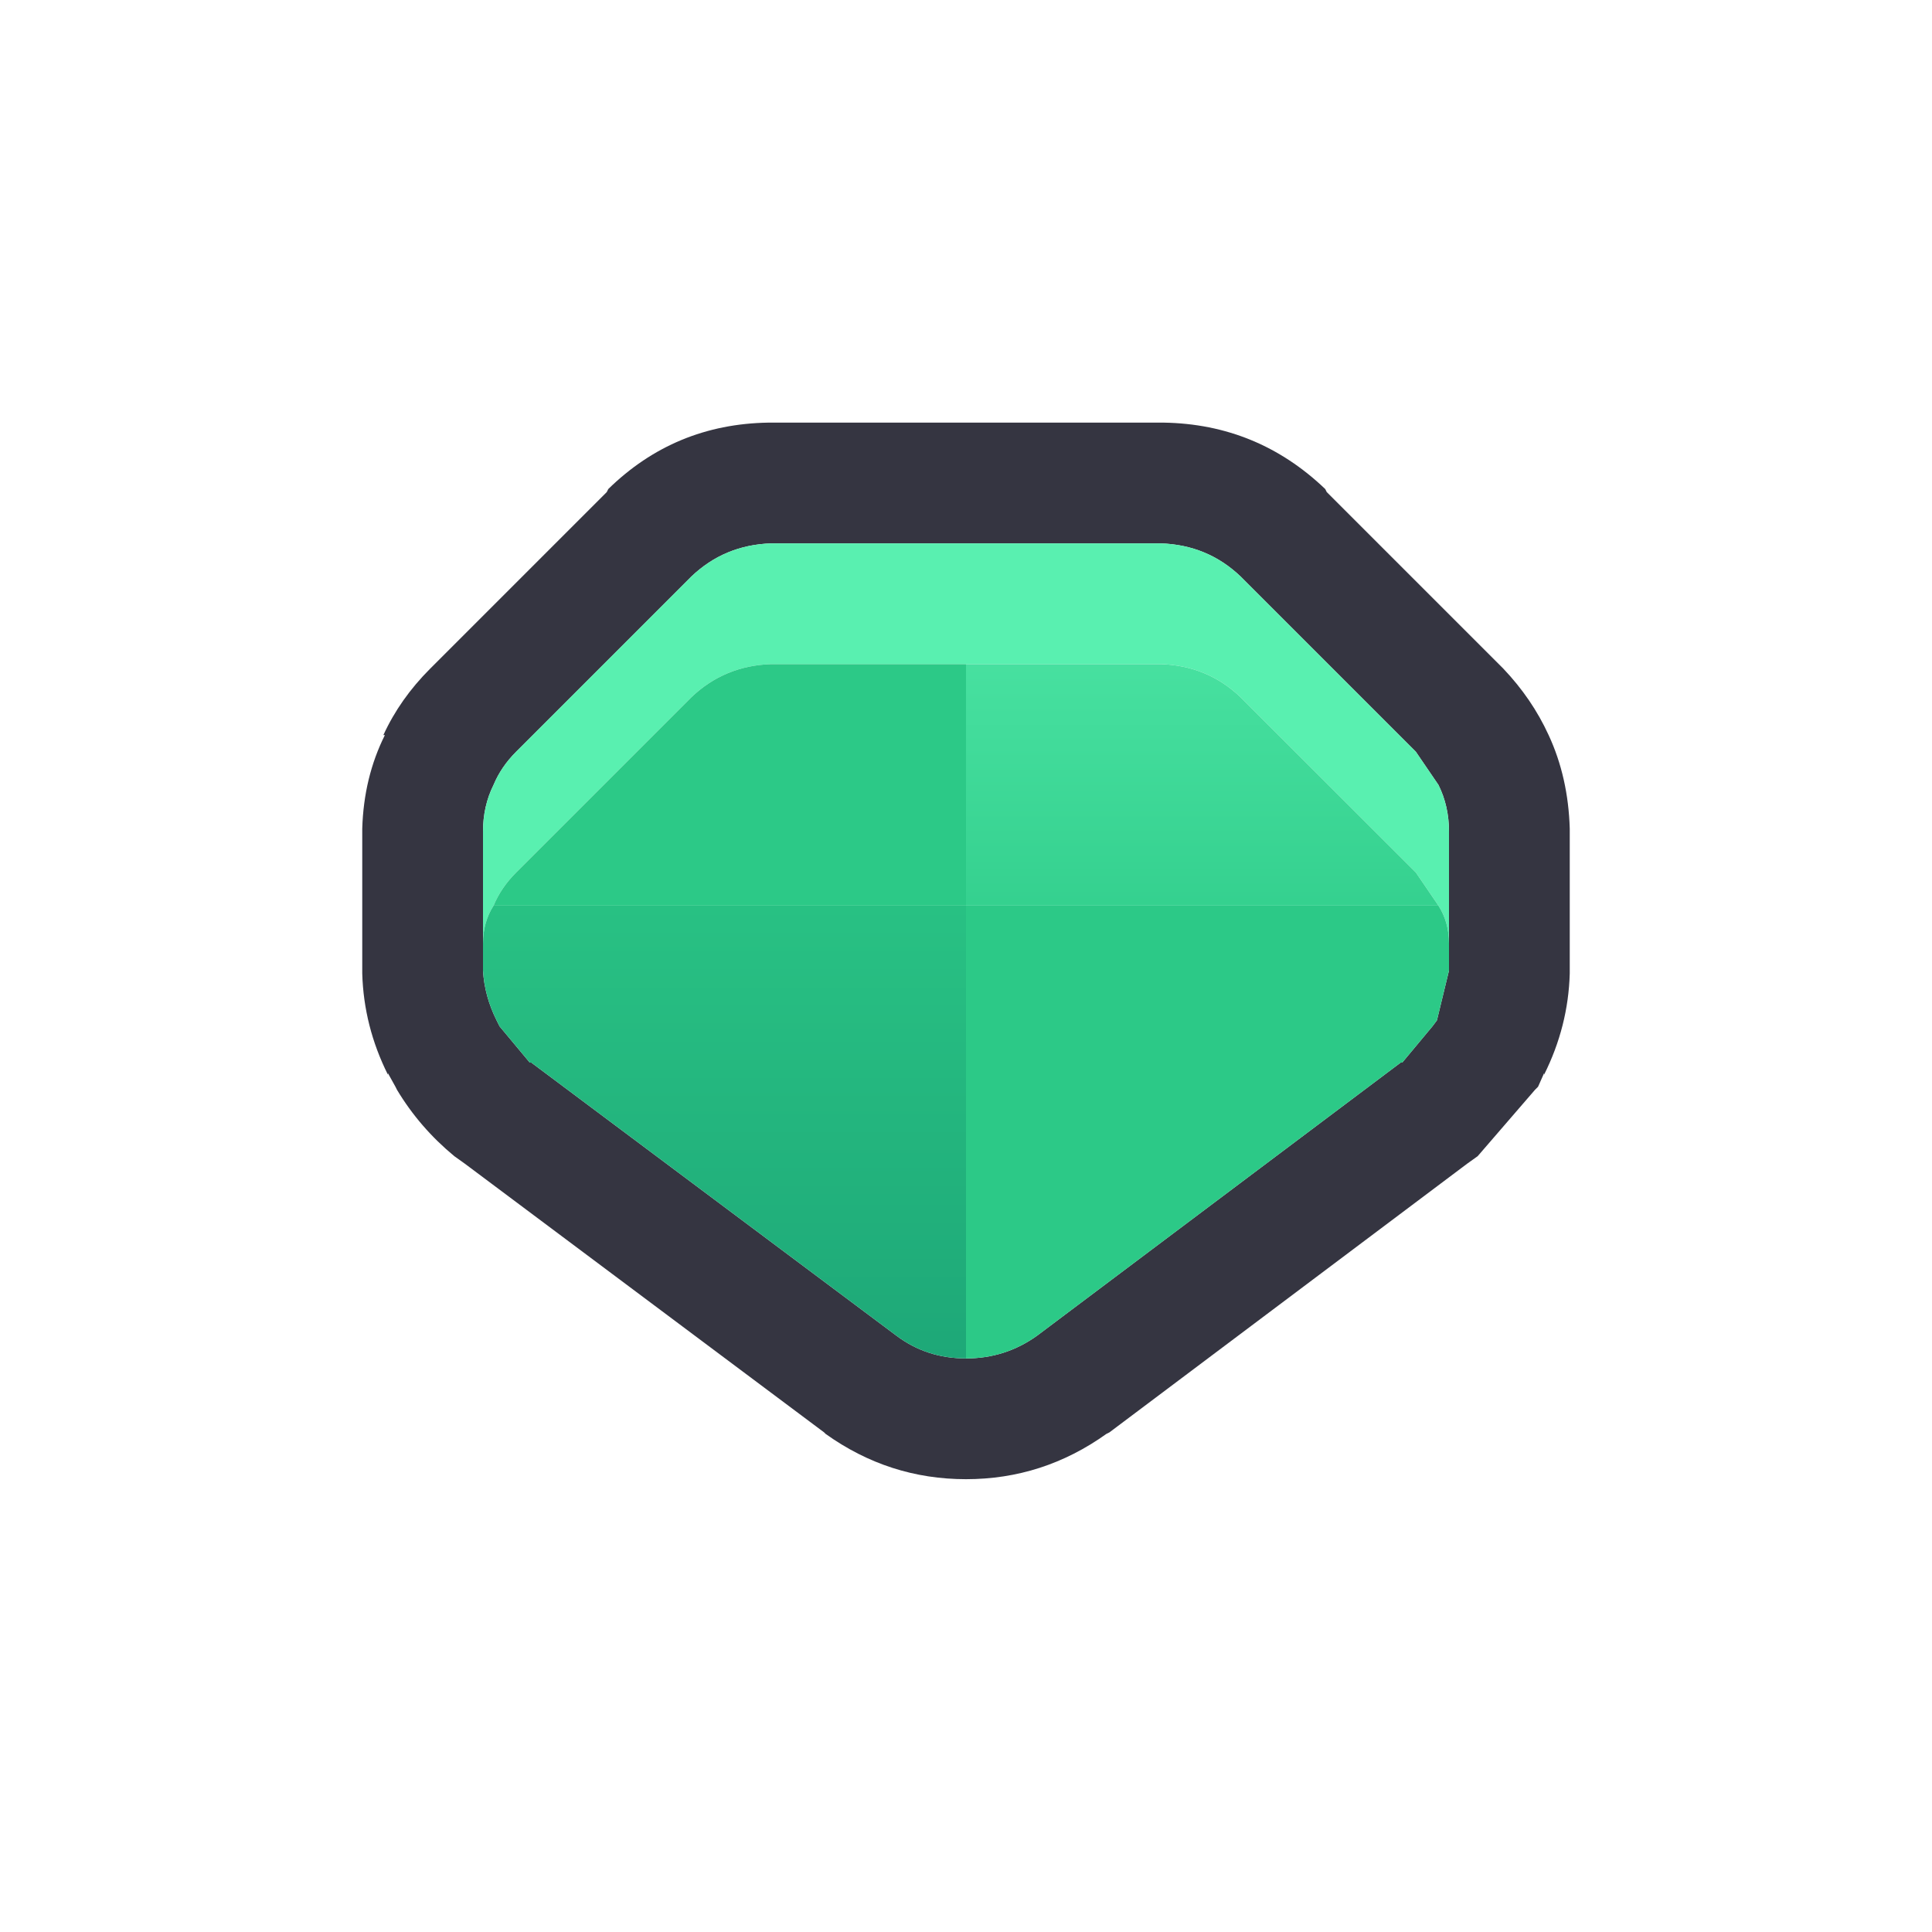
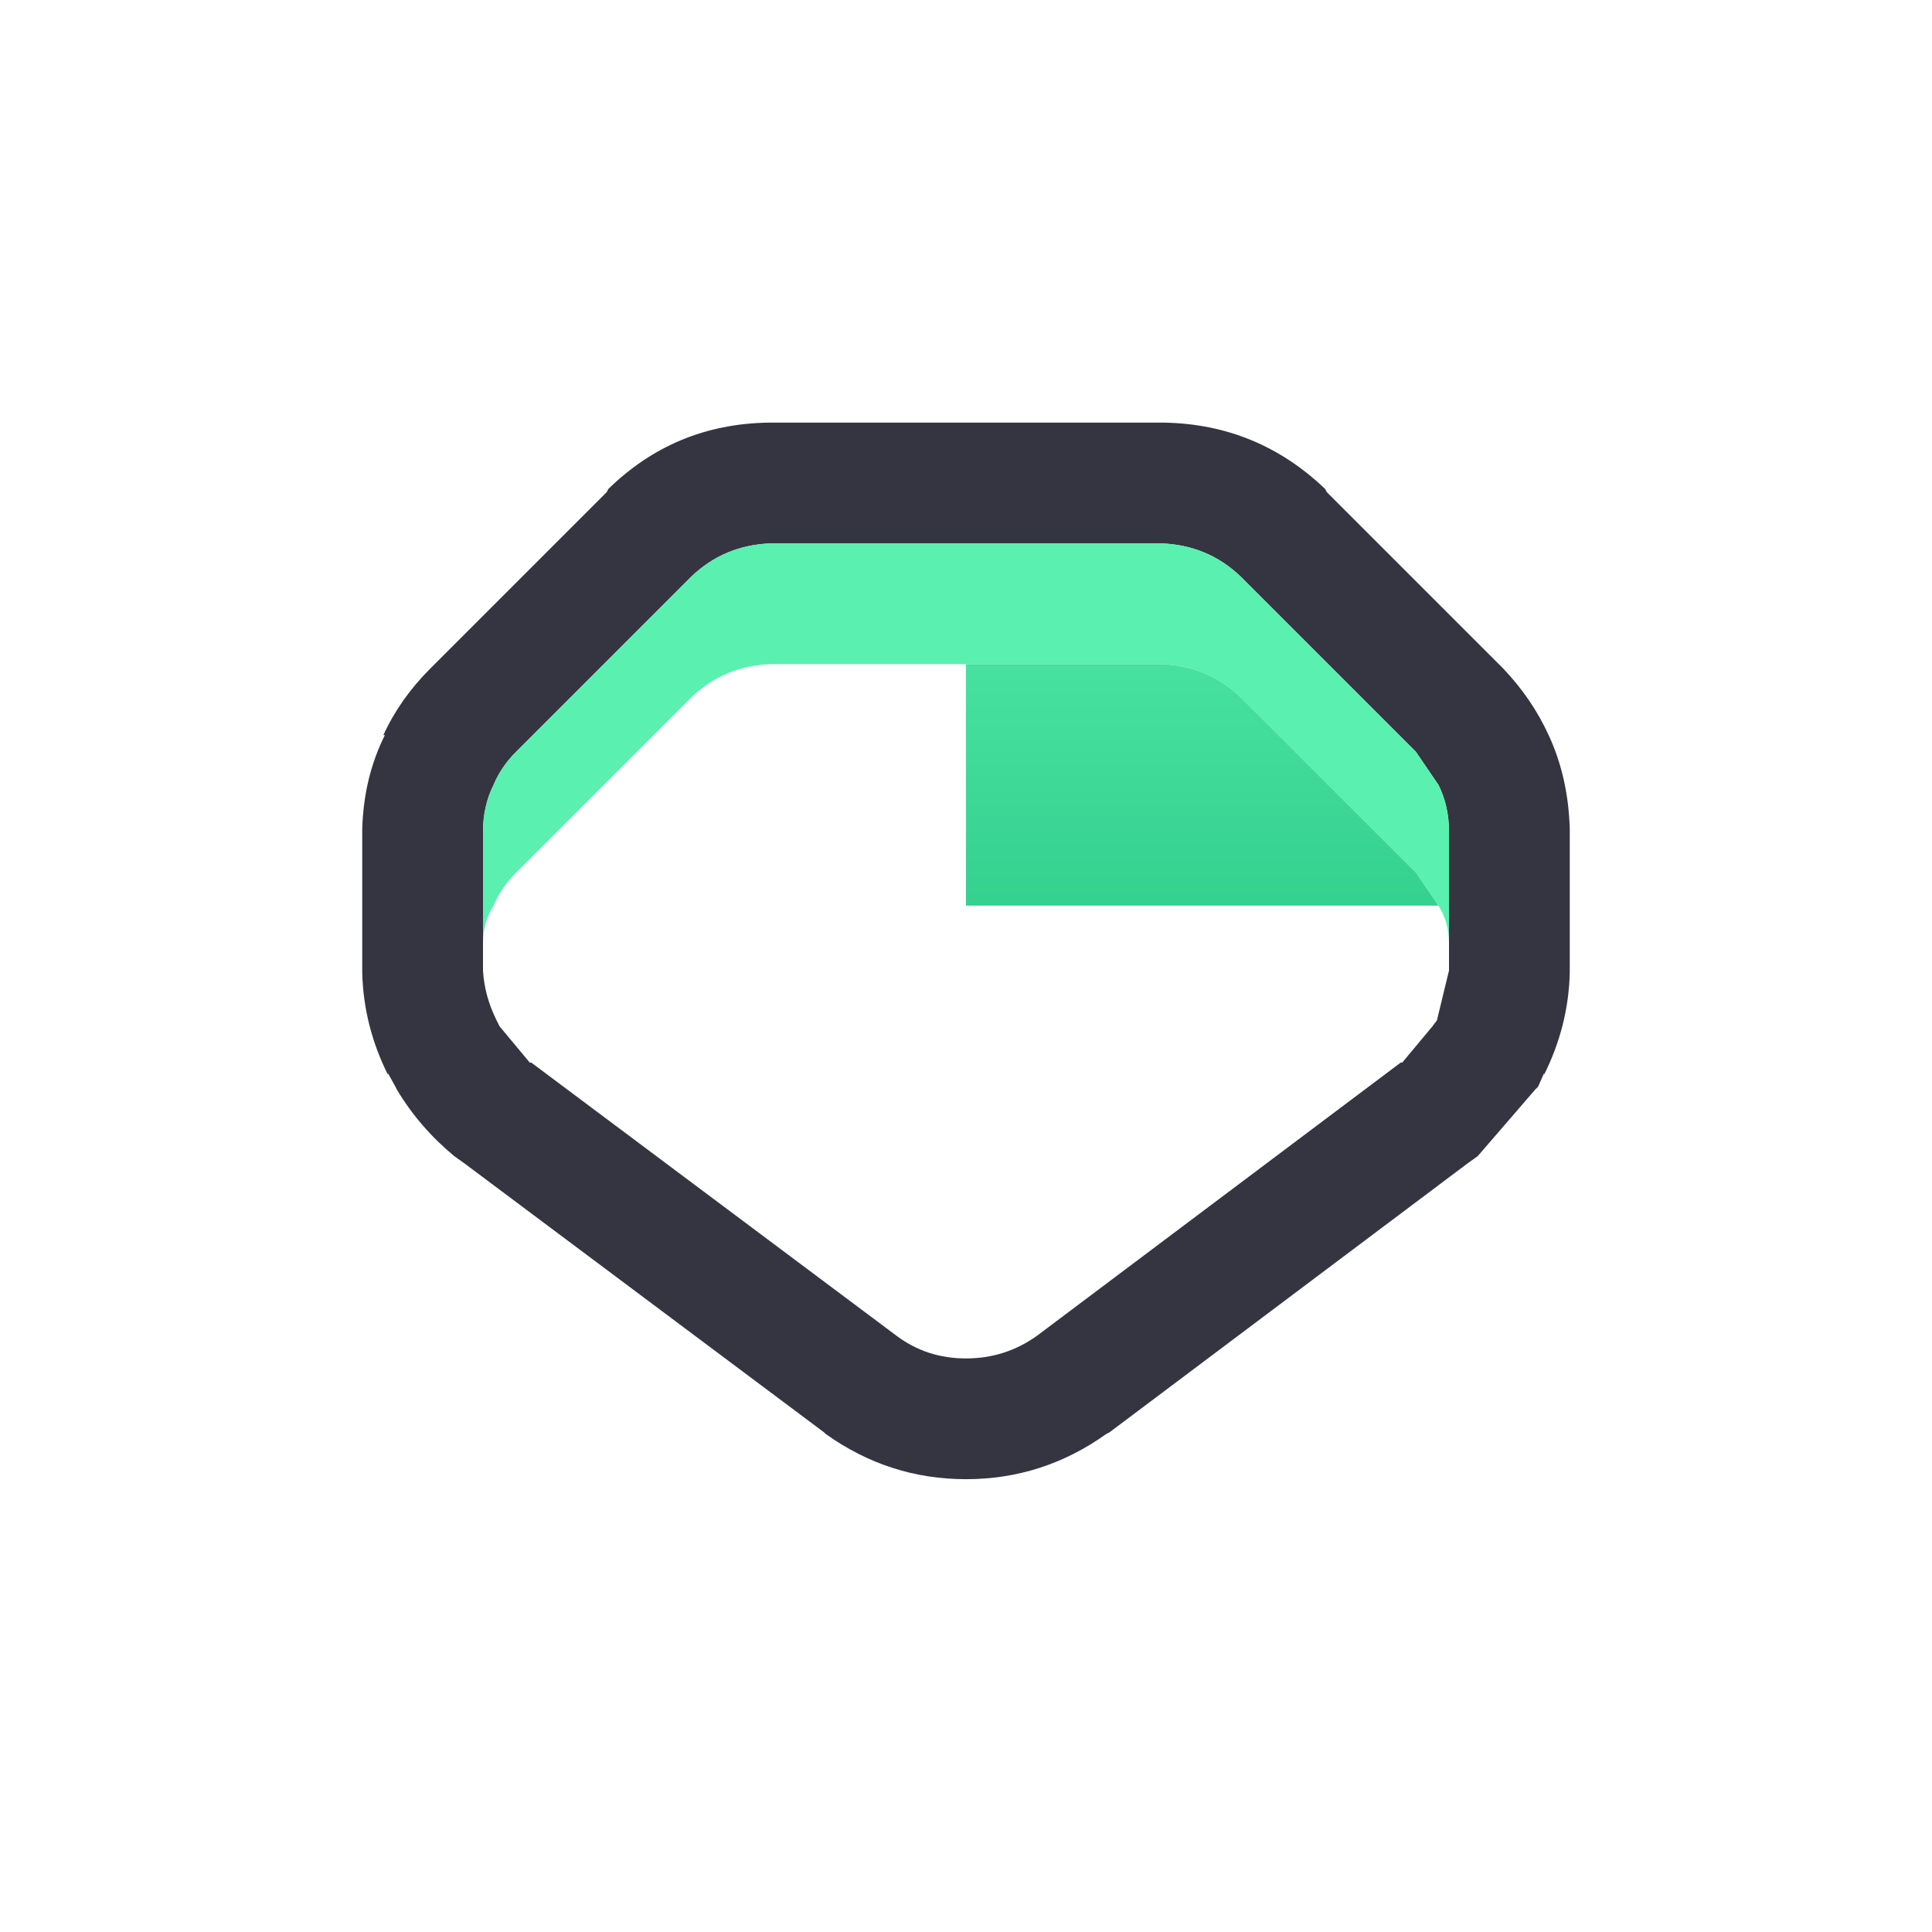
<svg xmlns="http://www.w3.org/2000/svg" width="64" height="64">
  <defs>
    <linearGradient gradientUnits="userSpaceOnUse" x1="-819.2" x2="819.2" spreadMethod="pad" gradientTransform="matrix(0 0.012 -0.007 0 40 24)" id="gradient0">
      <stop offset="0" stop-color="#59F0B0" />
      <stop offset="1" stop-color="#2CC987" />
    </linearGradient>
    <linearGradient gradientUnits="userSpaceOnUse" x1="-819.2" x2="819.2" spreadMethod="pad" gradientTransform="matrix(0 0.015 -0.009 0 24 37.5)" id="gradient1">
      <stop offset="0" stop-color="#2CC987" />
      <stop offset="1" stop-color="#1AA074" />
    </linearGradient>
  </defs>
  <g>
    <path stroke="none" fill="#353541" d="M51.3 24.35 Q51.95 25.75 52 27.45 L52 27.55 52 32.15 52 32.25 Q51.95 34 51.15 35.6 L51.15 35.55 50.95 36 50.85 36.1 48.95 38.3 48.6 38.55 36.75 47.45 36.65 47.5 Q34.55 49 32 49 29.45 49 27.35 47.5 L27.3 47.45 15.4 38.55 15.05 38.3 Q13.9 37.35 13.15 36.1 L13.1 36 12.85 35.55 12.85 35.6 Q12.05 34 12 32.25 L12 32.15 12 27.55 12 27.45 Q12.05 25.75 12.75 24.35 L12.7 24.35 Q13.25 23.15 14.25 22.15 L14.3 22.1 20.1 16.3 20.15 16.2 Q22.35 14.05 25.45 14 L25.55 14 38.45 14 38.55 14 Q41.65 14.05 43.9 16.2 L43.95 16.3 49.8 22.15 Q50.75 23.15 51.3 24.35 M48 31.25 L48 27.55 Q48 26.7 47.65 26 L46.9 24.9 41.1 19.1 Q40 18.05 38.45 18 L25.55 18 Q24 18.05 22.9 19.1 L17.1 24.9 Q16.6 25.4 16.35 26 16 26.7 16 27.55 L16 31.25 16 32.15 Q16.05 33 16.45 33.8 L16.55 34 17.55 35.2 17.6 35.2 29.7 44.25 Q30.7 45 32 45 33.3 45 34.35 44.25 L46.4 35.2 46.45 35.2 47.45 34 47.6 33.8 48 32.15 48 31.25" />
    <path stroke="none" fill="#59F0B0" d="M48 31.25 Q48 30.55 47.65 30 L46.9 28.9 41.1 23.1 Q40 22.05 38.45 22 L32 22 25.55 22 Q24 22.05 22.9 23.1 L17.1 28.9 Q16.6 29.4 16.35 30 16 30.55 16 31.25 L16 27.55 Q16 26.7 16.35 26 16.6 25.4 17.1 24.9 L22.9 19.1 Q24 18.05 25.55 18 L38.45 18 Q40 18.05 41.1 19.1 L46.9 24.9 47.65 26 Q48 26.7 48 27.55 L48 31.25" />
    <path stroke="none" fill="url(#gradient0)" d="M32 22 L38.45 22 Q40 22.05 41.1 23.1 L46.9 28.9 47.65 30 32 30 32 22" />
-     <path stroke="none" fill="#2CC987" d="M32 22 L32 30 47.65 30 Q48 30.55 48 31.25 L48 32.15 47.6 33.8 47.45 34 46.45 35.2 46.4 35.2 34.35 44.25 Q33.3 45 32 45 L32 30 16.35 30 Q16.6 29.4 17.1 28.9 L22.9 23.1 Q24 22.05 25.55 22 L32 22" />
-     <path stroke="none" fill="url(#gradient1)" d="M16 31.25 Q16 30.55 16.35 30 L32 30 32 45 Q30.7 45 29.7 44.25 L17.6 35.2 17.55 35.2 16.55 34 16.45 33.8 Q16.05 33 16 32.15 L16 31.25" />
  </g>
</svg>